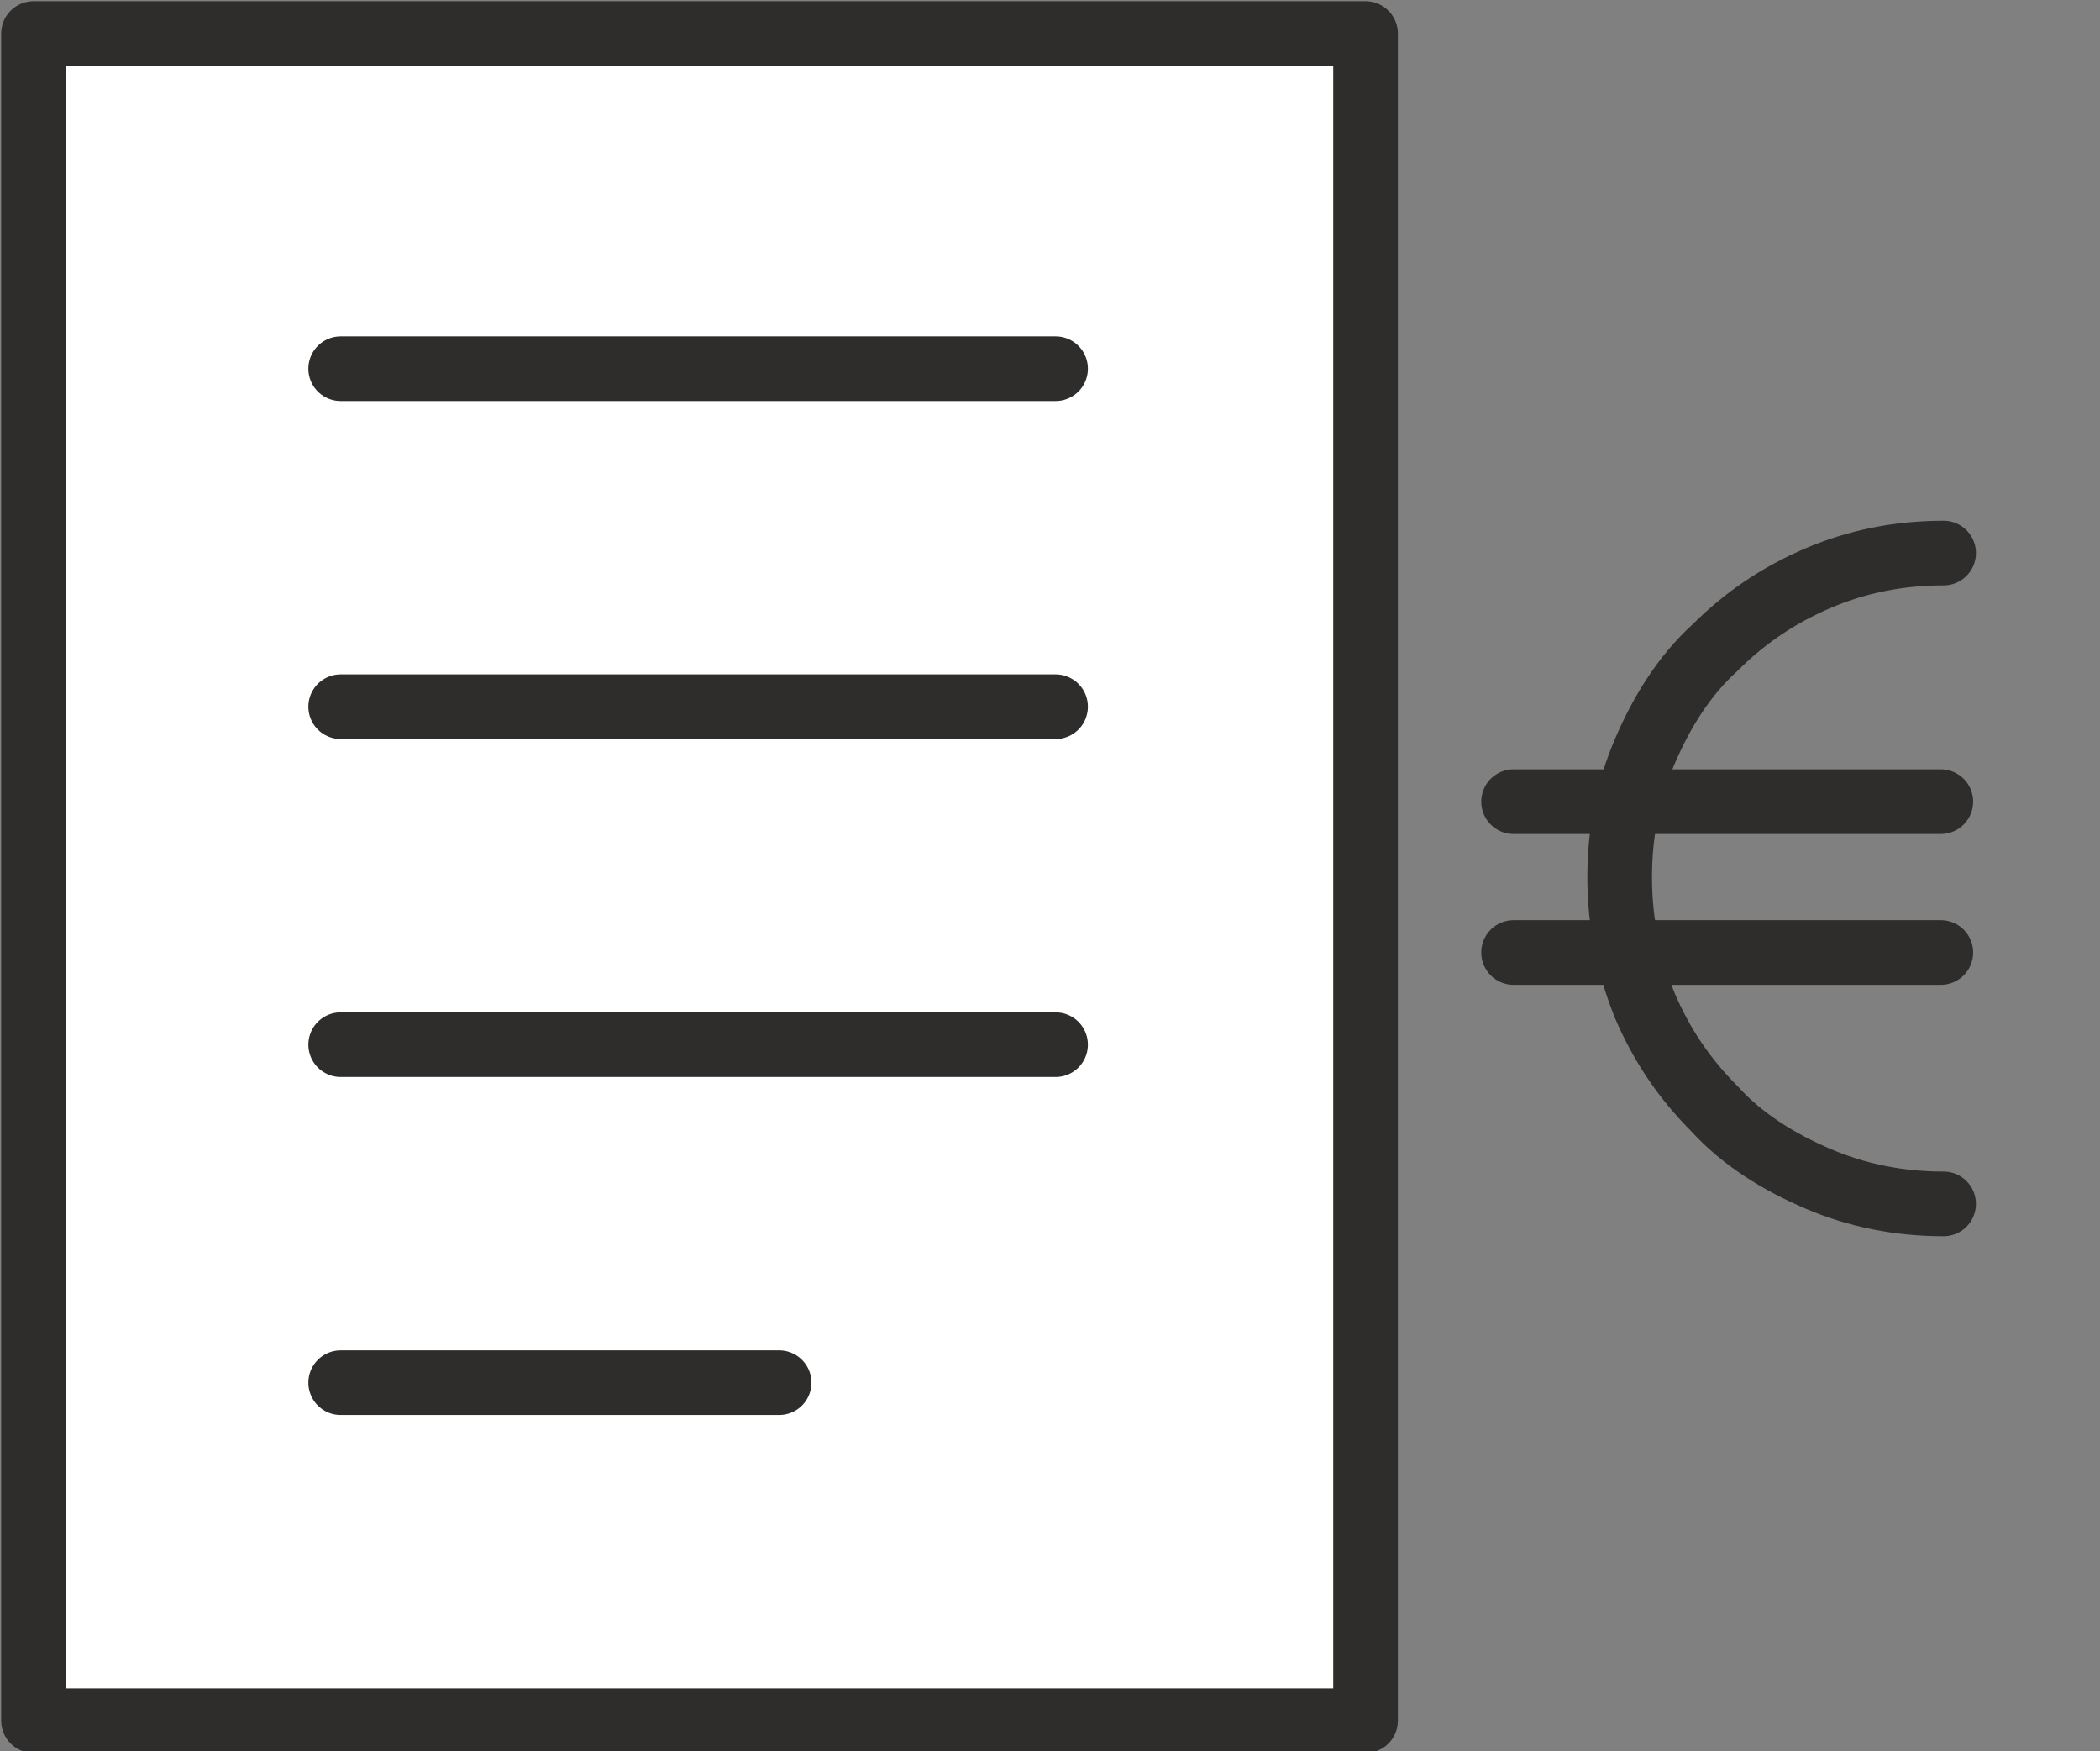
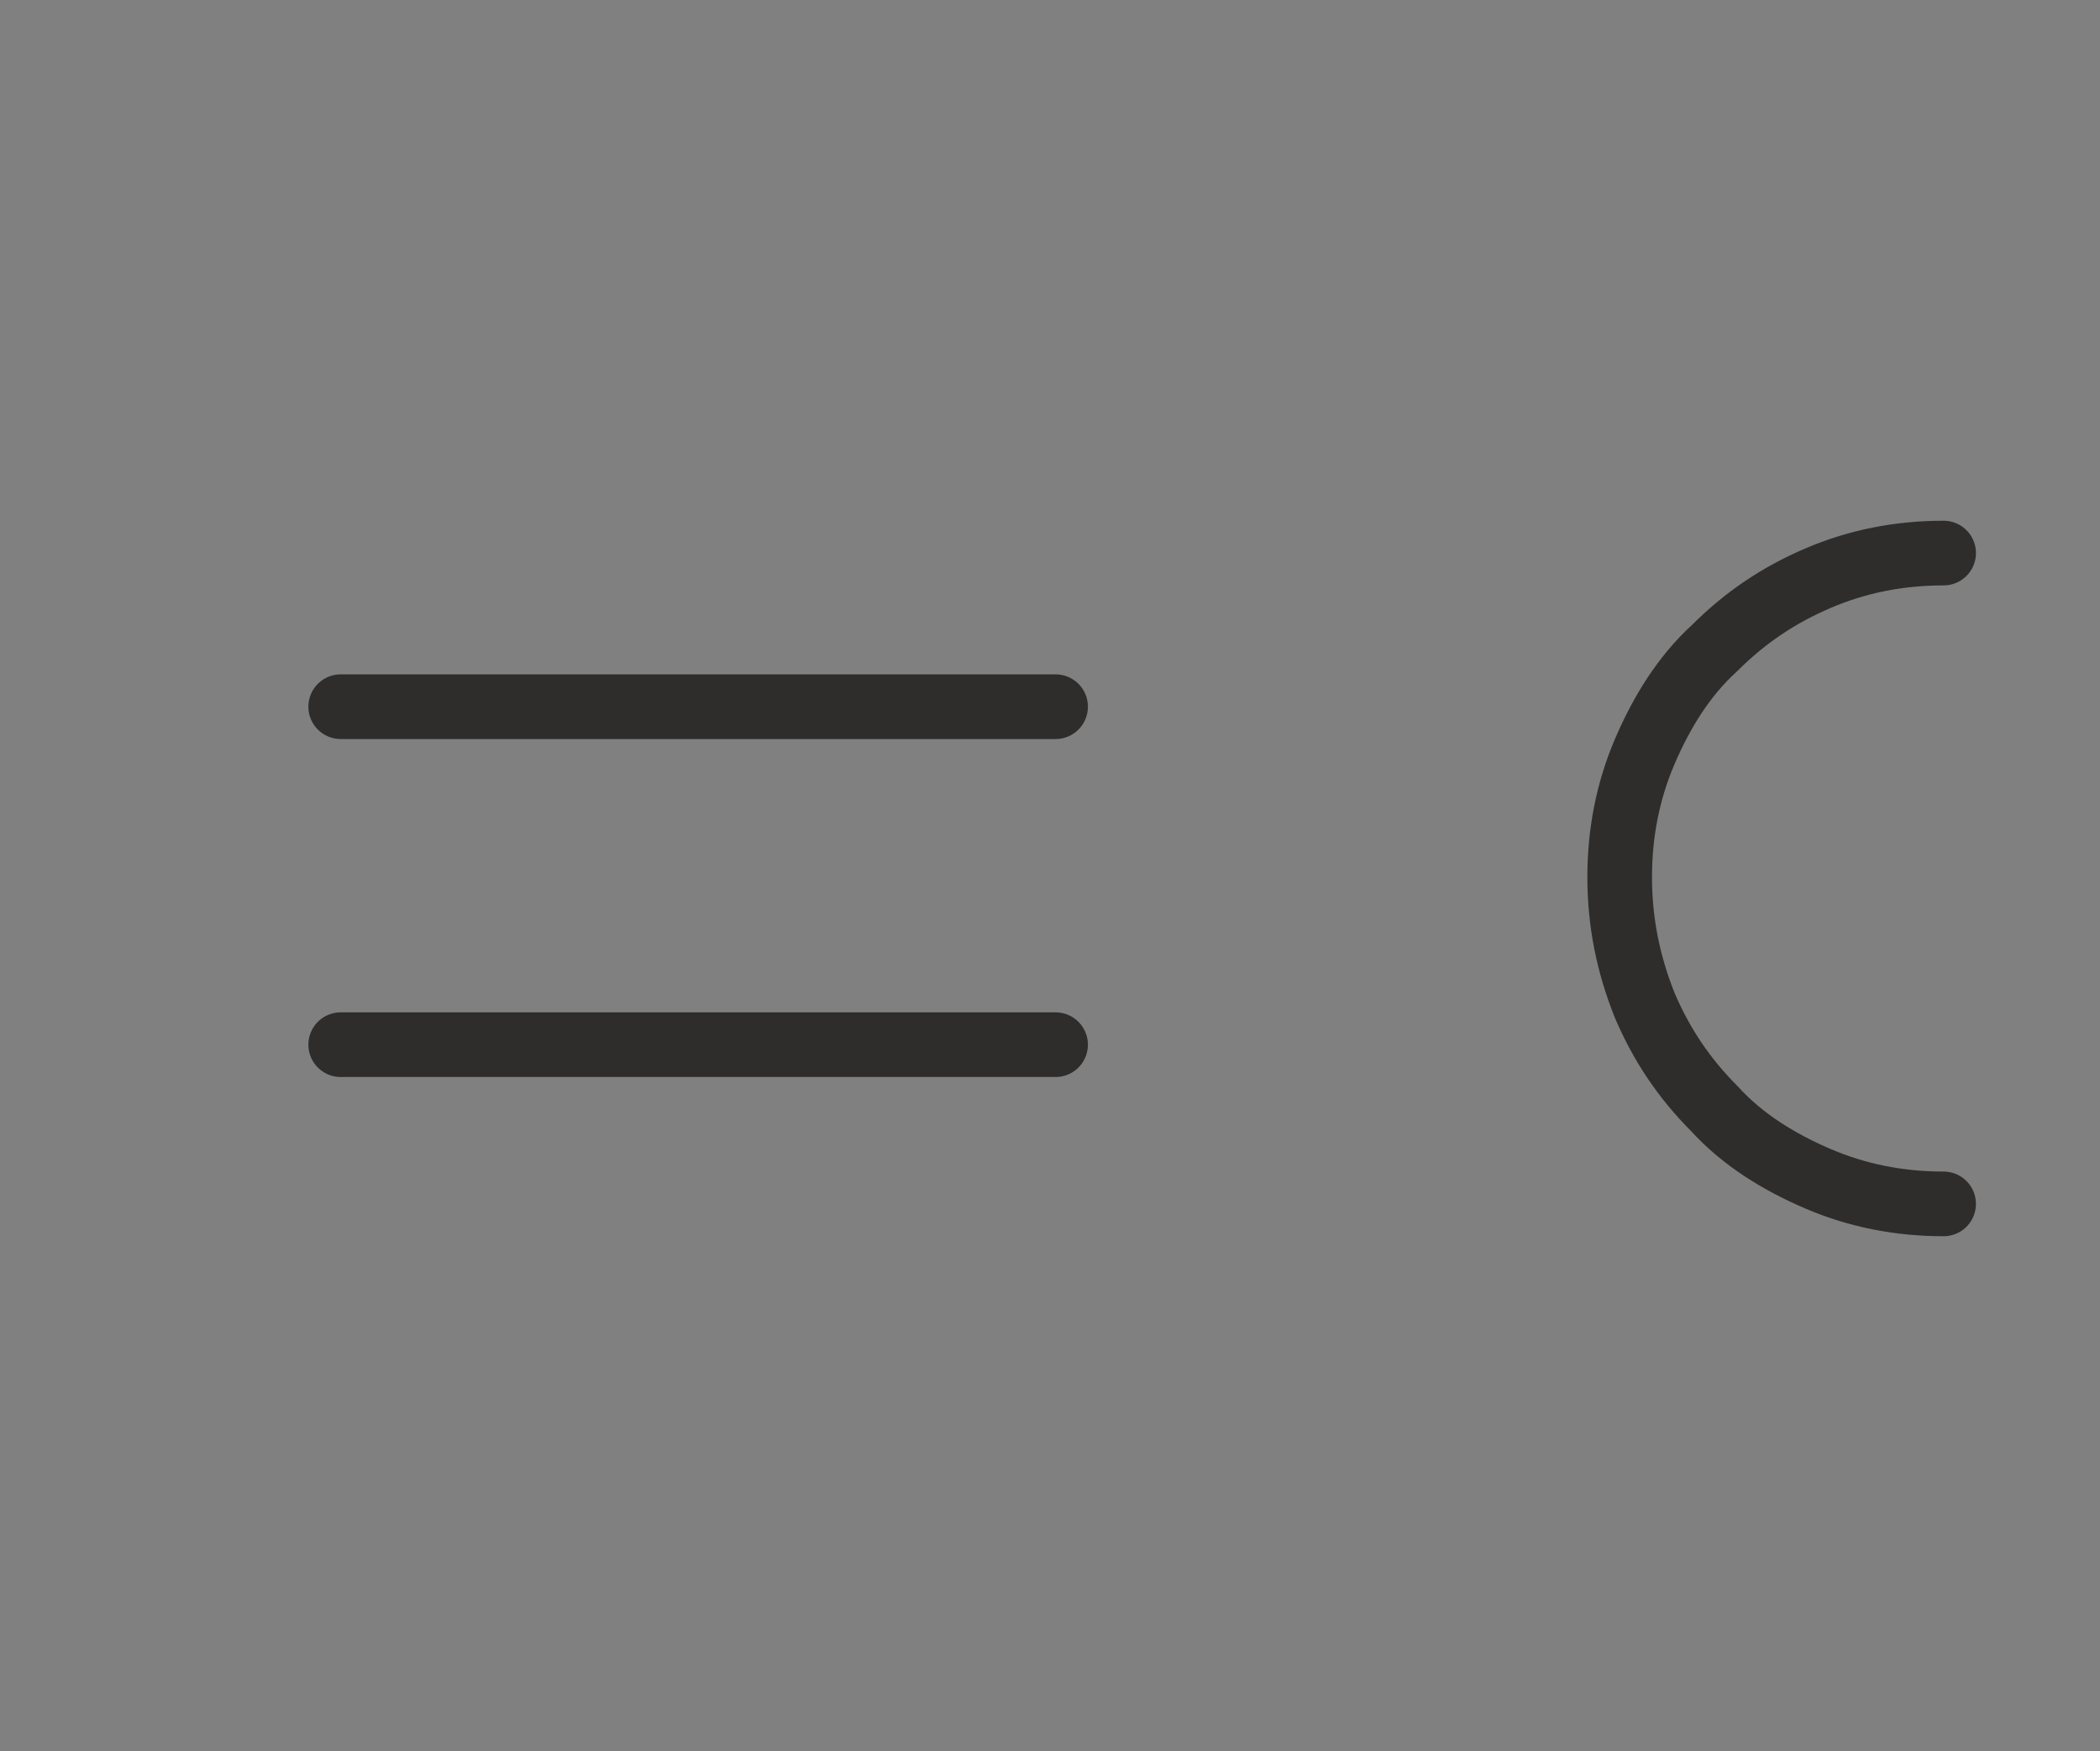
<svg xmlns="http://www.w3.org/2000/svg" version="1.1" id="Layer_1" x="0px" y="0px" viewBox="0 0 75.2 62.7" style="enable-background:new 0 0 75.2 62.7;" xml:space="preserve">
  <rect x="0" y="0" width="75.2" height="62.7" fill="#808080" stroke="none" />
  <style type="text/css">
	.st0{fill:#FFFFFF;stroke:#2E2D2C;stroke-width:2.315;stroke-linecap:round;stroke-linejoin:round;stroke-miterlimit:10;}
	.st1{fill:none;stroke:#2E2D2C;stroke-width:2.315;stroke-linecap:round;stroke-linejoin:round;stroke-miterlimit:10;}
</style>
  <g>
    <g>
      <g>
        <g>
-           <rect x="1.2" y="1.2" class="st0" width="47.7" height="60.4" />
          <g>
-             <line class="st1" x1="12.2" y1="13.2" x2="37.8" y2="13.2" />
            <line class="st1" x1="12.2" y1="25.3" x2="37.8" y2="25.3" />
            <line class="st1" x1="12.2" y1="37.4" x2="37.8" y2="37.4" />
-             <line class="st1" x1="12.2" y1="49.5" x2="27.9" y2="49.5" />
          </g>
        </g>
      </g>
    </g>
  </g>
  <g>
    <path class="st1" d="M69.6,43.1c-1.6,0-3.1-0.3-4.5-0.9c-1.4-0.6-2.7-1.4-3.7-2.5c-1.1-1.1-1.9-2.3-2.5-3.7   C58.3,34.5,58,33,58,31.4c0-1.6,0.3-3.1,0.9-4.5c0.6-1.4,1.4-2.7,2.5-3.7c1.1-1.1,2.3-1.9,3.7-2.5c1.4-0.6,2.9-0.9,4.5-0.9" />
-     <line class="st1" x1="54.2" y1="28.7" x2="69.5" y2="28.7" />
-     <line class="st1" x1="54.2" y1="34.1" x2="69.5" y2="34.1" />
  </g>
</svg>